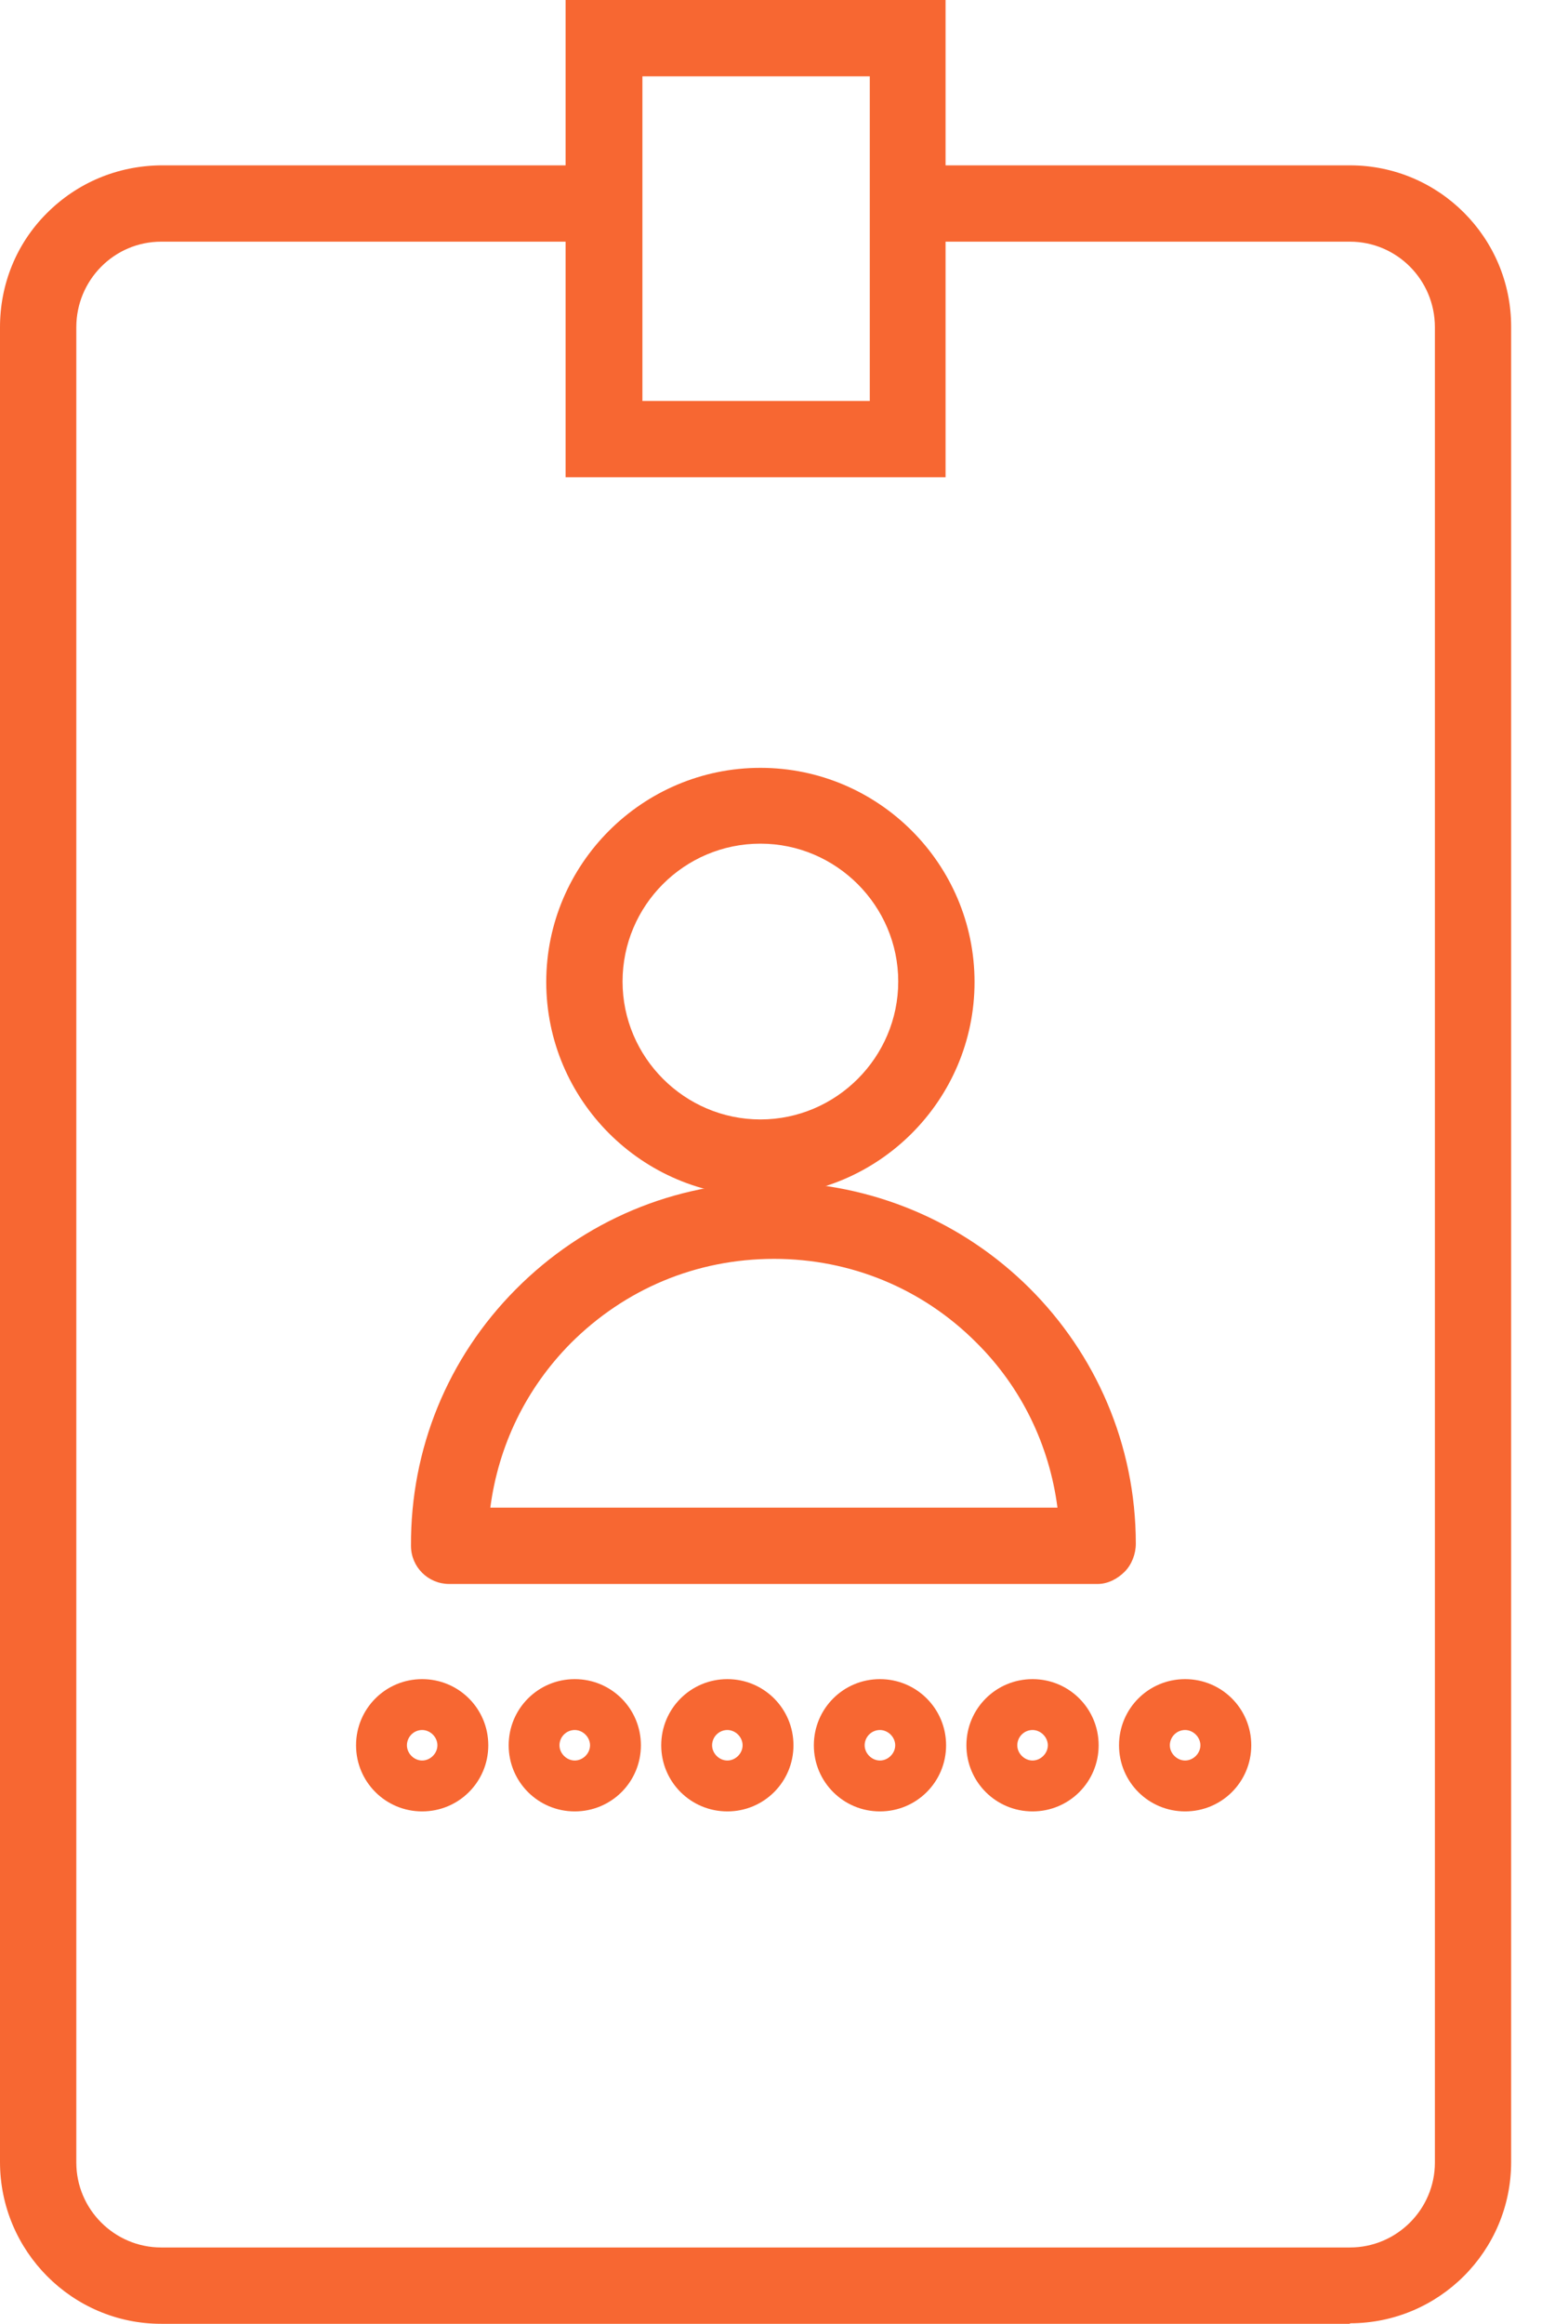
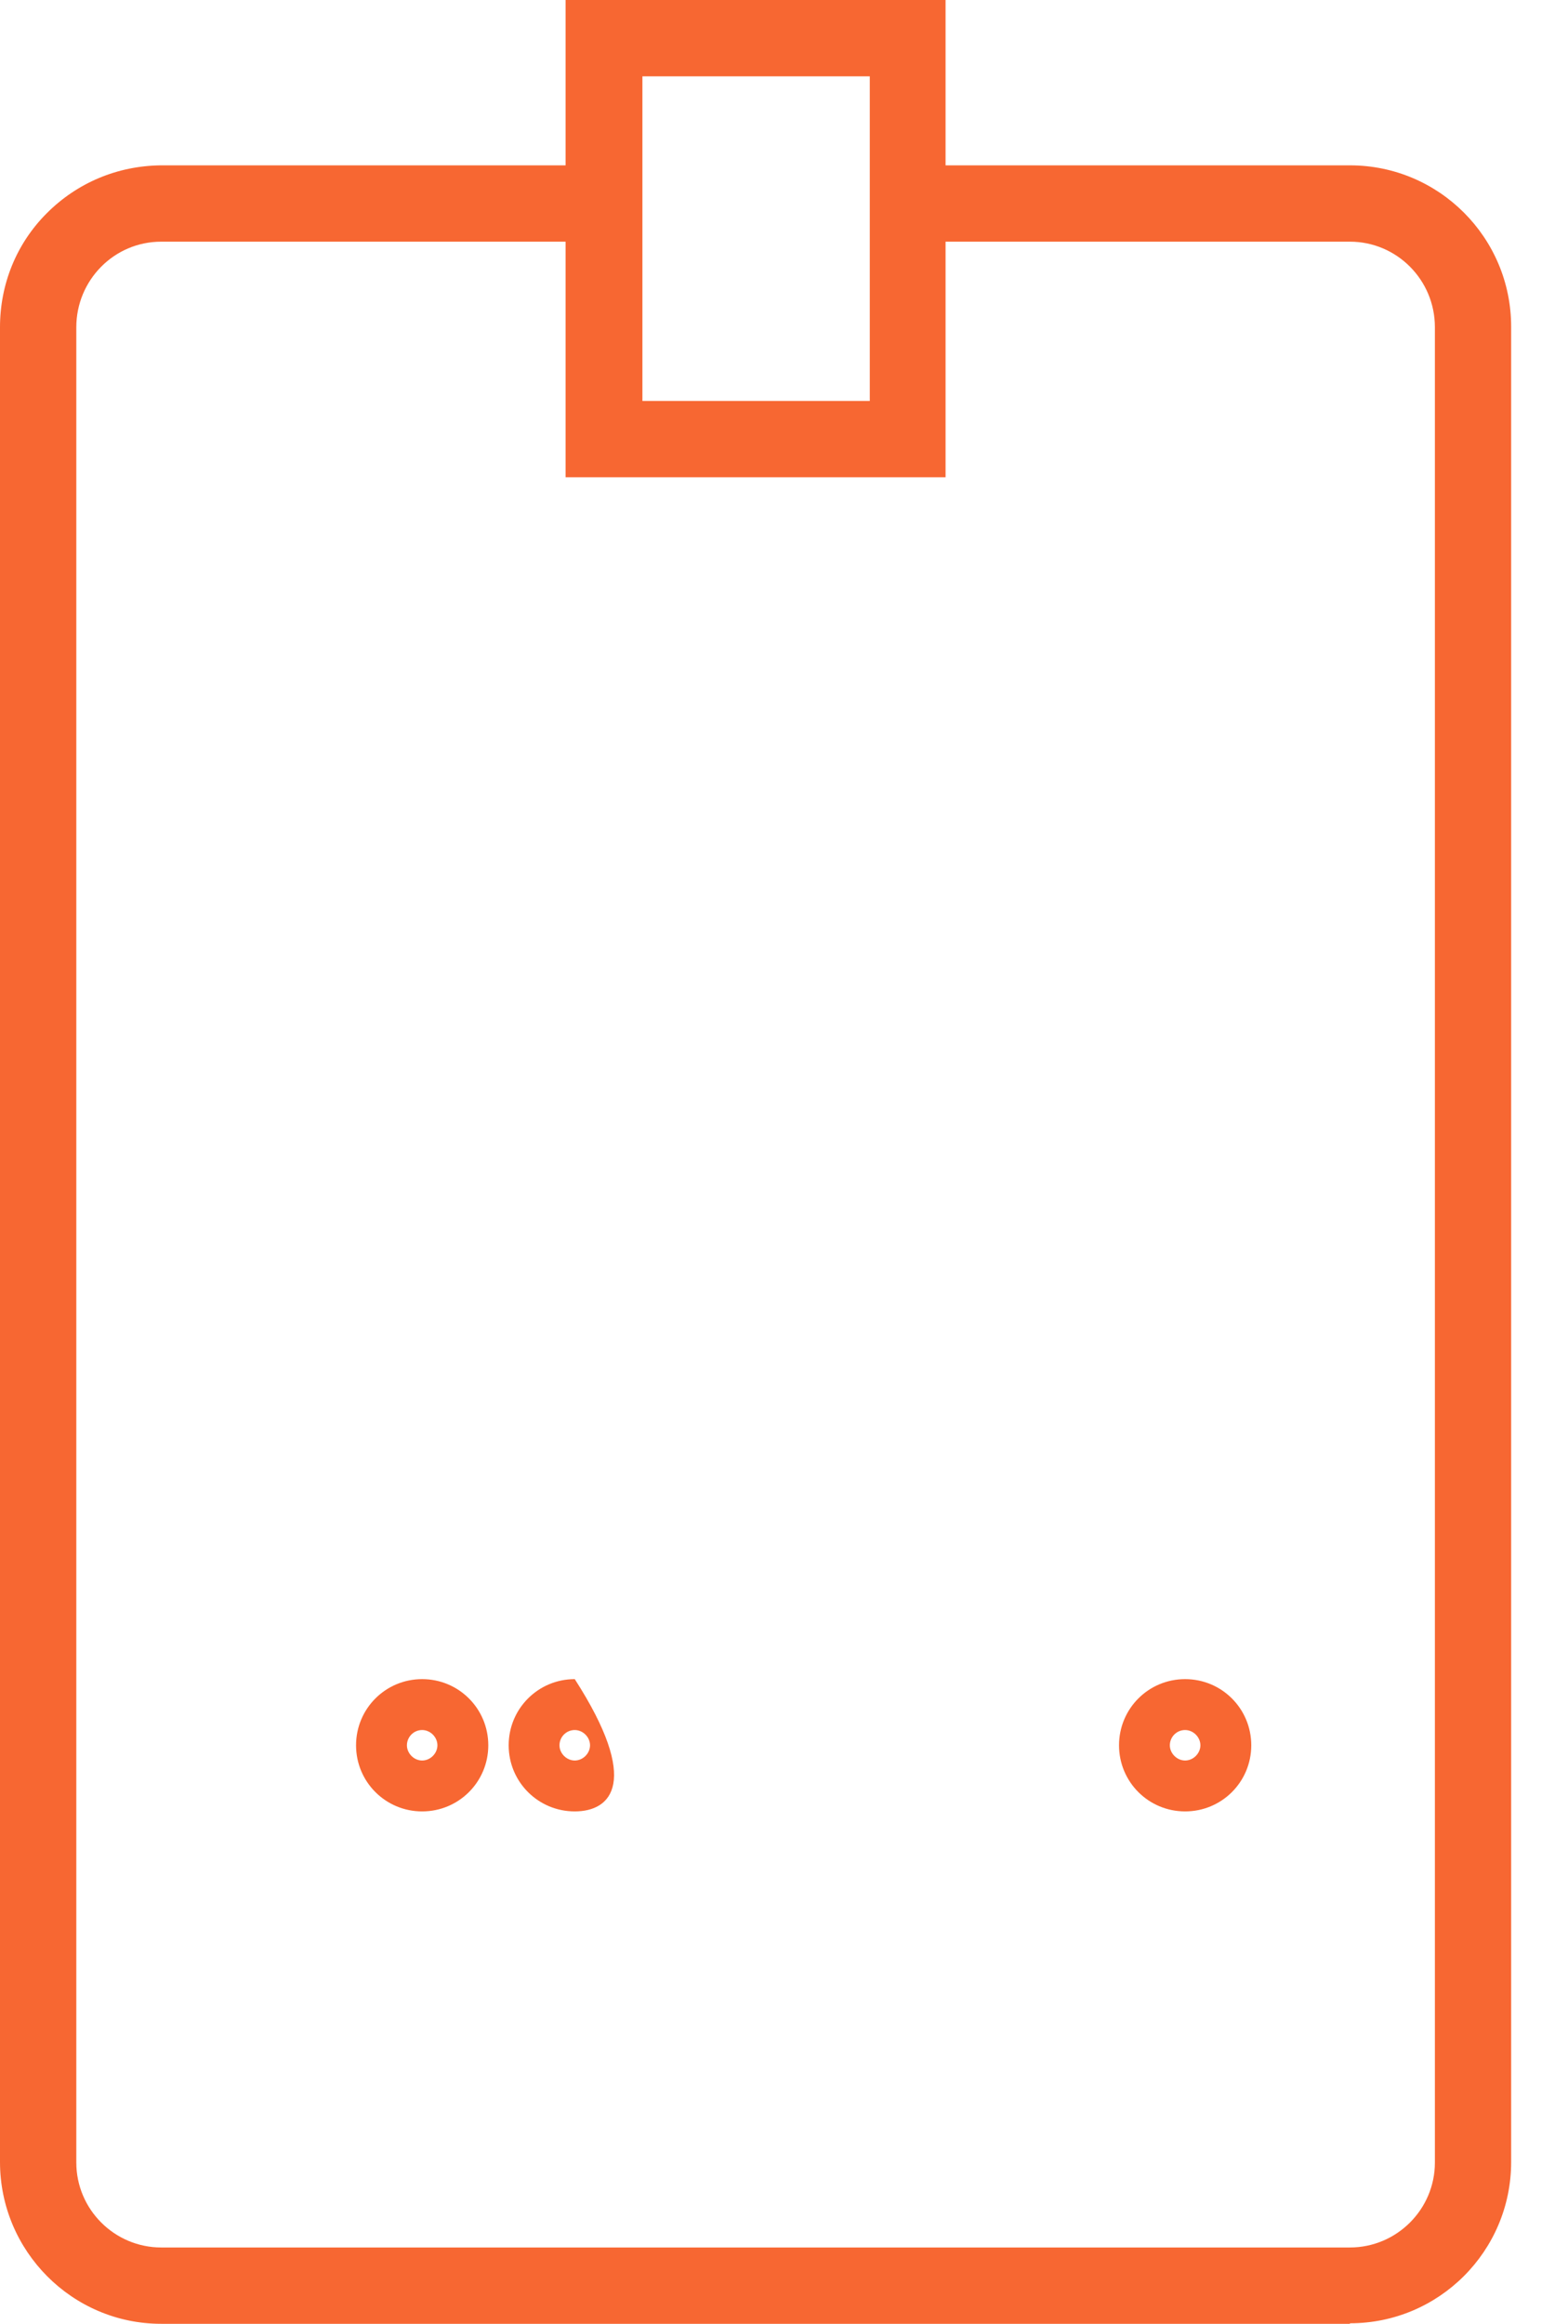
<svg xmlns="http://www.w3.org/2000/svg" width="27" height="40" viewBox="0 0 27 40" fill="none">
  <g clip-path="url(#clip0_173_929)">
    <path d="M23.245 40H2.776C1.244 40 0 38.748 0 37.215V5.632C0 4.896 0.28 4.195 0.806 3.67C1.331 3.144 2.023 2.855 2.768 2.846H10.405V4.16H2.776C1.962 4.16 1.314 4.826 1.314 5.632V37.224C1.314 38.029 1.971 38.686 2.776 38.686H23.245C24.051 38.686 24.708 38.029 24.708 37.224V5.632C24.708 4.817 24.051 4.16 23.245 4.16H15.625V2.846H23.245C24.778 2.846 26.021 4.09 26.021 5.623V37.215C26.021 38.748 24.778 39.991 23.245 39.991V40Z" fill="#F76732" />
    <path d="M7.269 31.18C6.639 31.18 6.131 30.672 6.131 30.042C6.131 29.411 6.639 28.903 7.269 28.903C7.9 28.903 8.408 29.411 8.408 30.042C8.408 30.672 7.9 31.18 7.269 31.18ZM7.269 29.779C7.121 29.779 7.007 29.901 7.007 30.042C7.007 30.182 7.129 30.304 7.269 30.304C7.41 30.304 7.532 30.182 7.532 30.042C7.532 29.901 7.41 29.779 7.269 29.779Z" fill="#F76732" />
-     <path d="M9.897 31.18C9.267 31.18 8.759 30.672 8.759 30.042C8.759 29.411 9.267 28.903 9.897 28.903C10.528 28.903 11.036 29.411 11.036 30.042C11.036 30.672 10.528 31.18 9.897 31.18ZM9.897 29.779C9.748 29.779 9.634 29.901 9.634 30.042C9.634 30.182 9.757 30.304 9.897 30.304C10.037 30.304 10.16 30.182 10.16 30.042C10.16 29.901 10.037 29.779 9.897 29.779Z" fill="#F76732" />
-     <path d="M12.525 31.18C11.894 31.18 11.386 30.672 11.386 30.042C11.386 29.411 11.894 28.903 12.525 28.903C13.155 28.903 13.663 29.411 13.663 30.042C13.663 30.672 13.155 31.18 12.525 31.18ZM12.525 29.779C12.376 29.779 12.262 29.901 12.262 30.042C12.262 30.182 12.384 30.304 12.525 30.304C12.665 30.304 12.787 30.182 12.787 30.042C12.787 29.901 12.665 29.779 12.525 29.779Z" fill="#F76732" />
-     <path d="M15.152 31.18C14.522 31.18 14.014 30.672 14.014 30.042C14.014 29.411 14.522 28.903 15.152 28.903C15.783 28.903 16.291 29.411 16.291 30.042C16.291 30.672 15.783 31.18 15.152 31.18ZM15.152 29.779C15.003 29.779 14.889 29.901 14.889 30.042C14.889 30.182 15.012 30.304 15.152 30.304C15.292 30.304 15.415 30.182 15.415 30.042C15.415 29.901 15.292 29.779 15.152 29.779Z" fill="#F76732" />
-     <path d="M17.78 31.18C17.149 31.18 16.641 30.672 16.641 30.042C16.641 29.411 17.149 28.903 17.78 28.903C18.41 28.903 18.918 29.411 18.918 30.042C18.918 30.672 18.41 31.18 17.78 31.18ZM17.78 29.779C17.631 29.779 17.517 29.901 17.517 30.042C17.517 30.182 17.64 30.304 17.78 30.304C17.92 30.304 18.043 30.182 18.043 30.042C18.043 29.901 17.92 29.779 17.78 29.779Z" fill="#F76732" />
+     <path d="M9.897 31.18C9.267 31.18 8.759 30.672 8.759 30.042C8.759 29.411 9.267 28.903 9.897 28.903C11.036 30.672 10.528 31.18 9.897 31.18ZM9.897 29.779C9.748 29.779 9.634 29.901 9.634 30.042C9.634 30.182 9.757 30.304 9.897 30.304C10.037 30.304 10.16 30.182 10.16 30.042C10.16 29.901 10.037 29.779 9.897 29.779Z" fill="#F76732" />
    <path d="M20.407 31.18C19.776 31.18 19.269 30.672 19.269 30.042C19.269 29.411 19.776 28.903 20.407 28.903C21.038 28.903 21.546 29.411 21.546 30.042C21.546 30.672 21.038 31.18 20.407 31.18ZM20.407 29.779C20.258 29.779 20.144 29.901 20.144 30.042C20.144 30.182 20.267 30.304 20.407 30.304C20.547 30.304 20.67 30.182 20.67 30.042C20.67 29.901 20.547 29.779 20.407 29.779Z" fill="#F76732" />
    <path d="M16.282 8.215H9.739V0H16.282V8.215ZM11.062 6.902H14.977V1.314H11.062V6.902Z" fill="#F76732" />
-     <path d="M13.094 20.591C11.062 20.591 9.406 18.936 9.406 16.904C9.406 14.872 11.062 13.217 13.094 13.217C15.126 13.217 16.781 14.872 16.781 16.904C16.781 18.936 15.126 20.591 13.094 20.591ZM13.094 14.522C11.78 14.522 10.72 15.59 10.72 16.895C10.72 18.2 11.789 19.269 13.094 19.269C14.399 19.269 15.467 18.2 15.467 16.895C15.467 15.59 14.399 14.522 13.094 14.522Z" fill="#F76732" />
-     <path d="M18.901 27.265H7.734C7.375 27.265 7.077 26.976 7.077 26.608C7.068 24.944 7.707 23.376 8.881 22.194C10.055 21.012 11.614 20.355 13.278 20.346H13.287C16.764 20.346 19.558 23.14 19.558 26.573C19.558 26.748 19.488 26.932 19.365 27.055C19.242 27.178 19.076 27.265 18.901 27.265ZM8.434 25.951H18.209C18.069 24.874 17.587 23.876 16.807 23.105C15.879 22.177 14.644 21.669 13.33 21.669C11.982 21.669 10.755 22.194 9.827 23.122C9.056 23.902 8.583 24.883 8.443 25.951H8.434Z" fill="#F76732" />
  </g>
  <defs>
    <clipPath id="clip0_173_929">
      <rect width="26.021" height="40" fill="white" />
    </clipPath>
  </defs>
</svg>